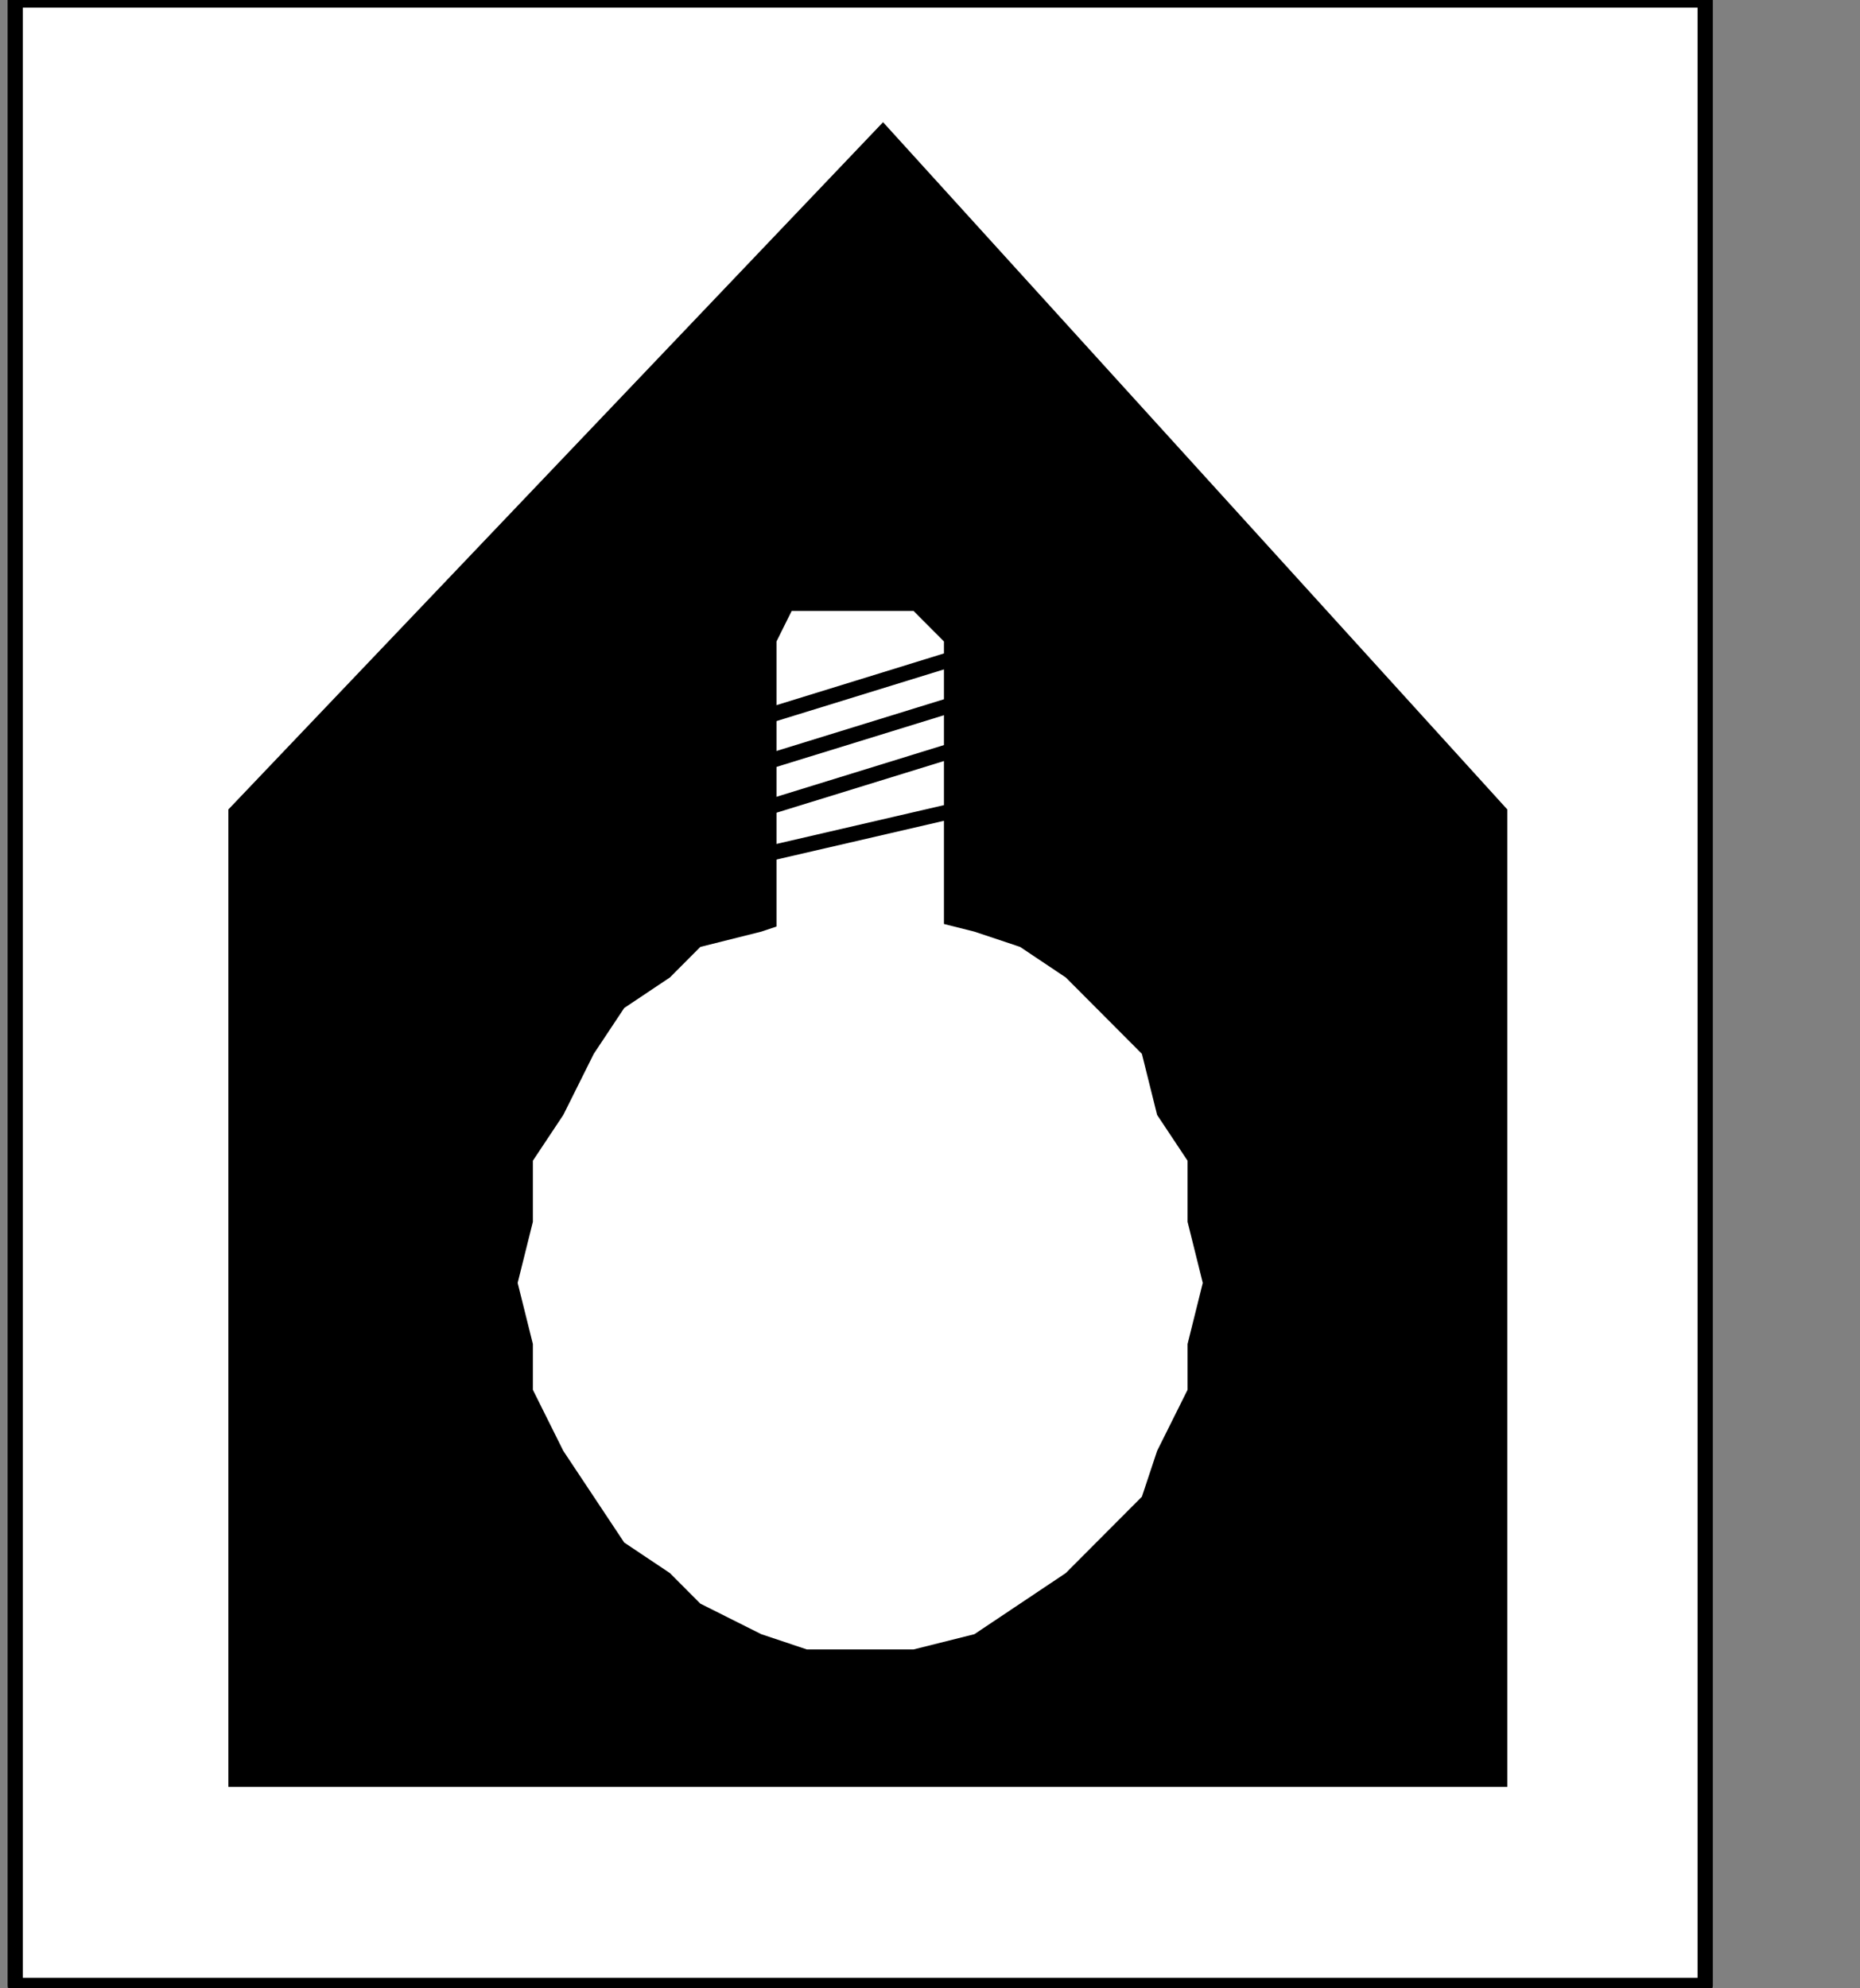
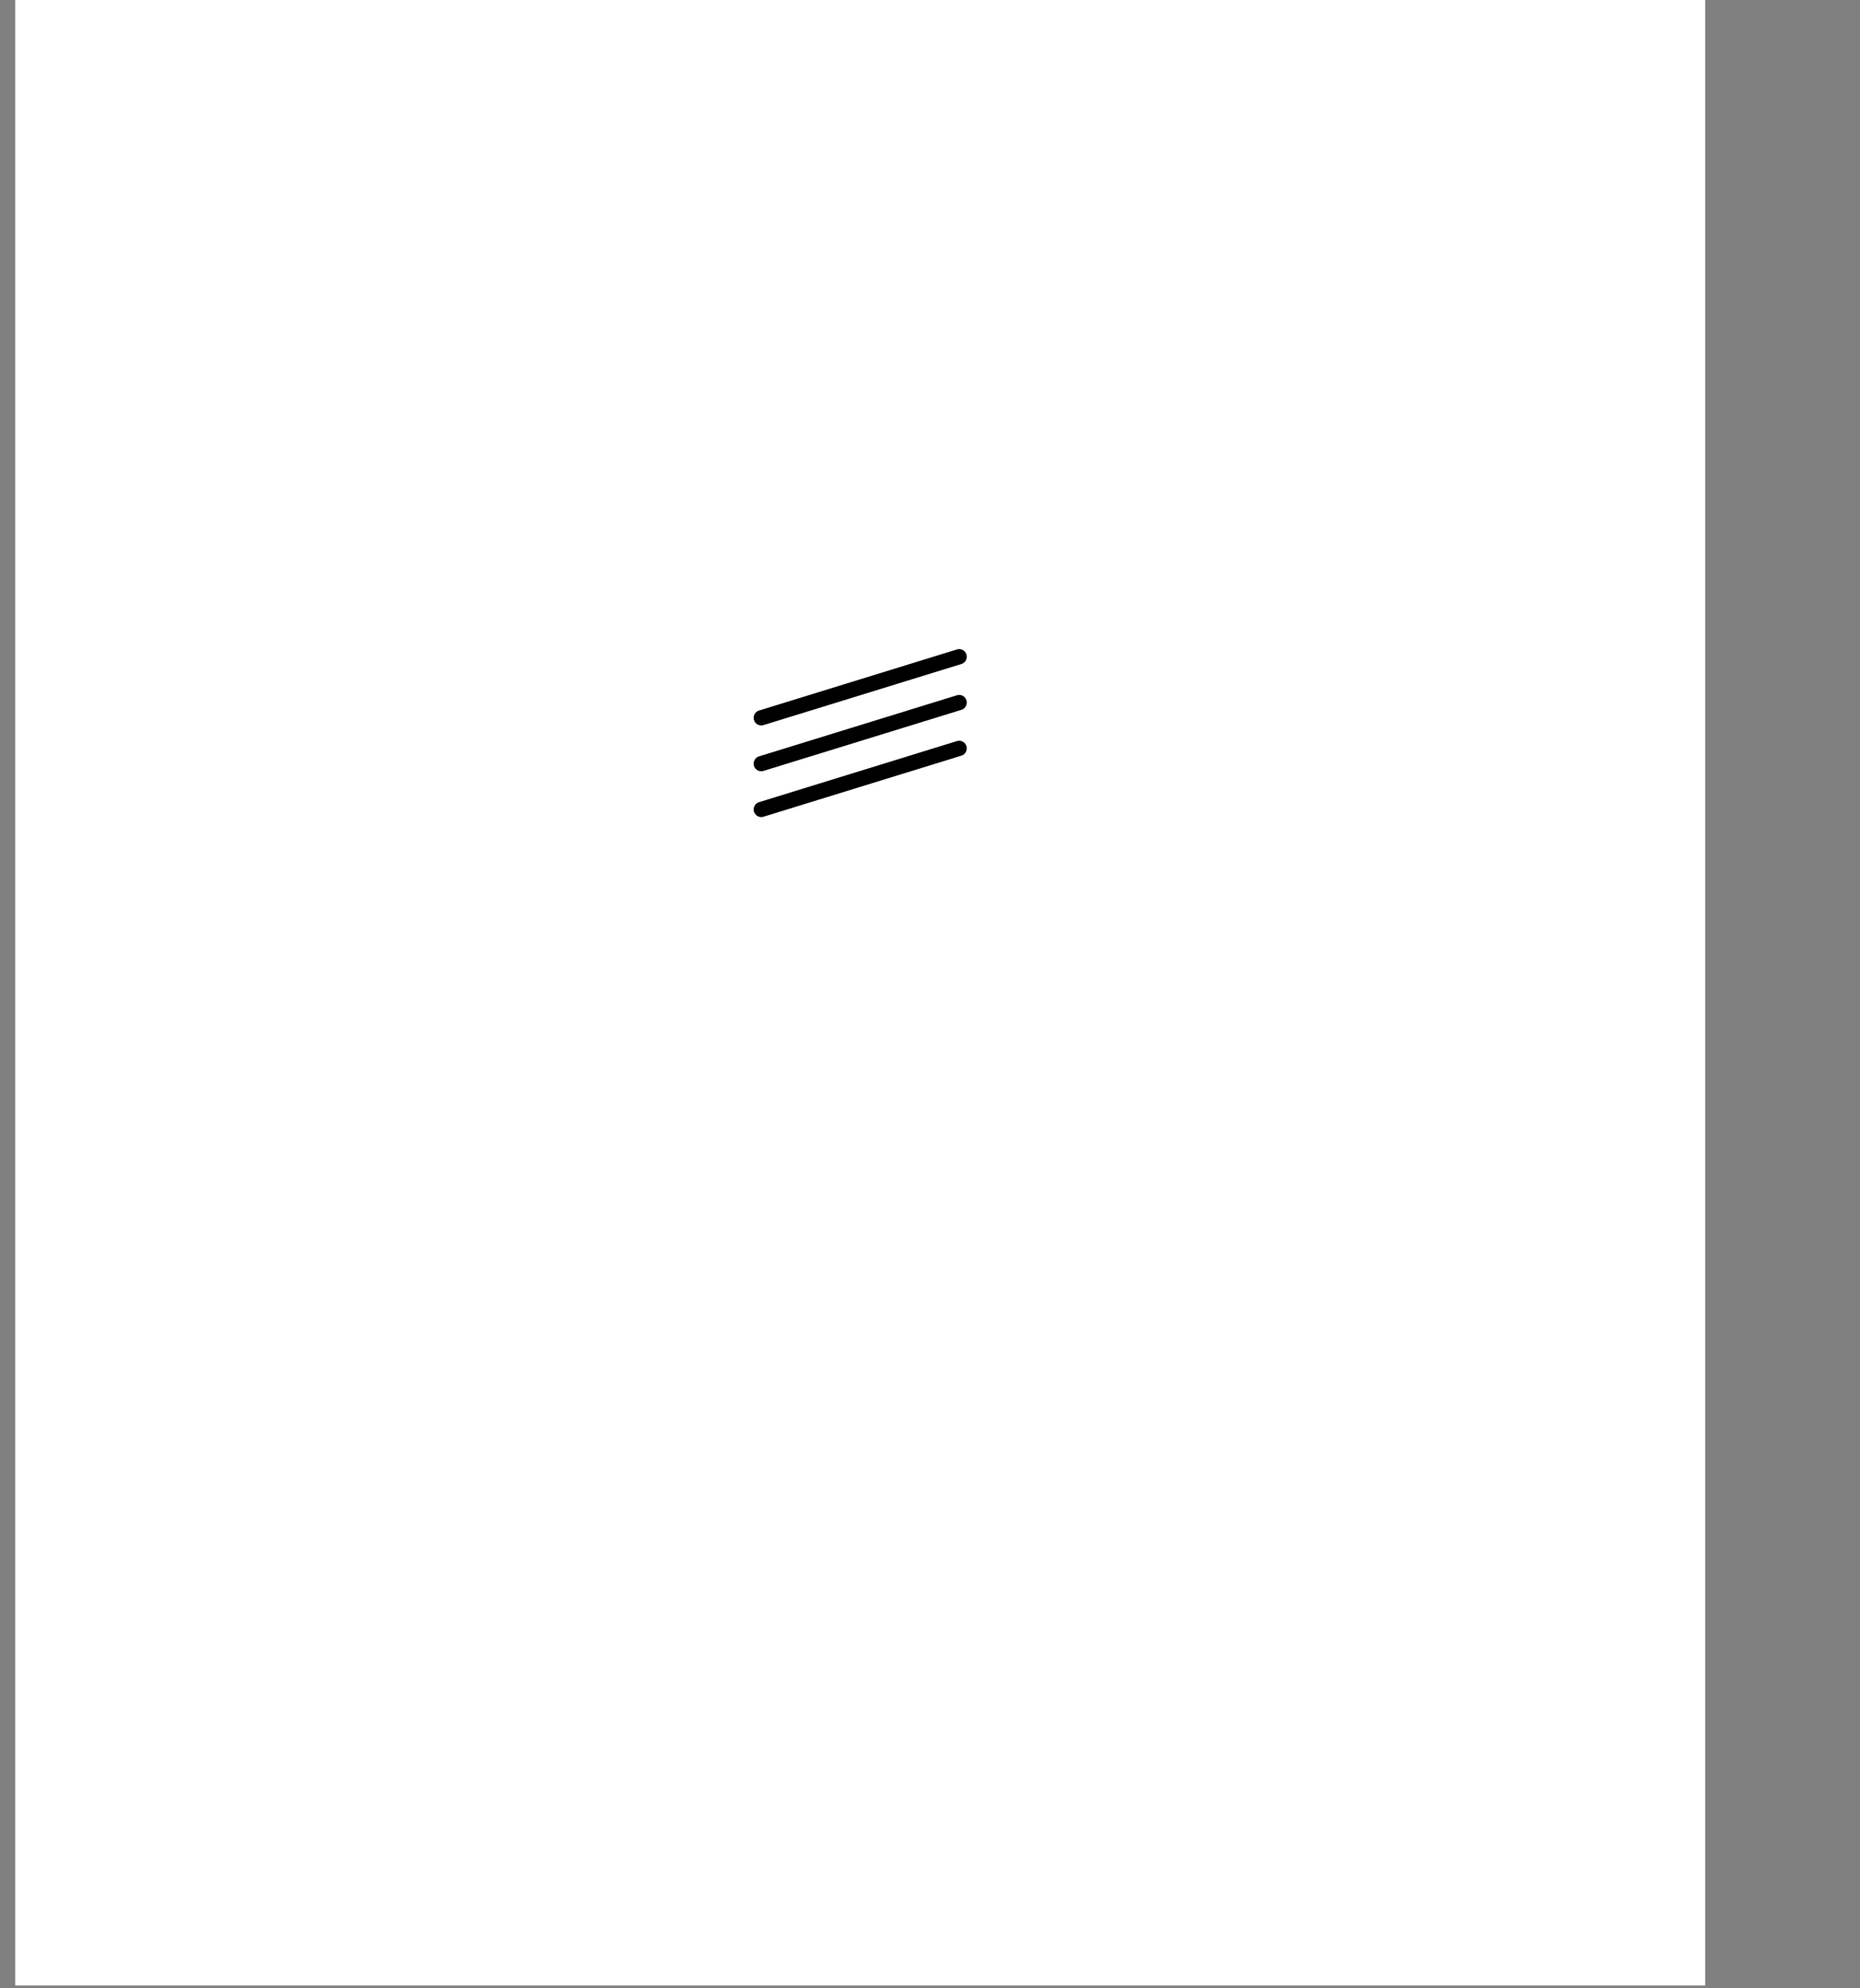
<svg xmlns="http://www.w3.org/2000/svg" xmlns:ns1="http://sodipodi.sourceforge.net/DTD/sodipodi-0.dtd" xmlns:ns2="http://www.inkscape.org/namespaces/inkscape" version="1.0" width="25.788mm" height="27.552mm" id="svg23" ns1:docname="PD038GBF.WMF">
  <rect width="100%" height="100%" fill="#808080" stroke="none" />
  <ns1:namedview pagecolor="#ffffff" bordercolor="#666666" borderopacity="1" objecttolerance="10" gridtolerance="10" guidetolerance="10" ns2:pageopacity="0" ns2:pageshadow="2" ns2:window-width="640" ns2:window-height="480" id="namedview25" />
  <defs id="defs3">
    <pattern id="WMFhbasepattern" patternUnits="userSpaceOnUse" width="6" height="6" x="0" y="0" />
  </defs>
  <path style="fill:#ffffff;fill-rule:nonzero;fill-opacity:1;stroke:none;" d="  M -19.148,202.4   M 89.355,104   L 89.355,0   L 0.798,0   L 0.798,104   L 89.355,104   L 89.355,104  z " id="path5" />
-   <path style="fill:none;stroke:#000000;stroke-width:0.798px;stroke-linecap:round;stroke-linejoin:round;stroke-miterlimit:4;stroke-dasharray:none;stroke-opacity:1;" d="  M -19.148,202.4   M 89.355,104   L 89.355,0   L 0.798,0   L 0.798,104   L 89.355,104   L 89.355,104  " id="path7" />
-   <path style="fill:#000000;fill-rule:nonzero;fill-opacity:1;stroke:none;" d="  M -103.716,146.4   M 11.967,42.4   L 11.967,93.6   L 78.984,93.6   L 78.984,42.4   L 46.273,6.4   L 11.967,42.4   L 11.967,42.4  z " id="path9" />
-   <path style="fill:#ffffff;fill-rule:nonzero;fill-opacity:1;stroke:none;" d="  M -67.814,185.6   M 45.475,86.4   L 45.475,86.4   L 47.869,86.4   L 51.06,85.6   L 53.454,84   L 55.847,82.4   L 57.443,80.8   L 59.836,78.4   L 60.634,76   L 62.23,72.8   L 62.23,70.4   L 63.027,67.2   L 63.027,67.2   L 62.23,64   L 62.23,60.8   L 60.634,58.4   L 59.836,55.2   L 57.443,52.8   L 55.847,51.2   L 53.454,49.6   L 51.06,48.8   L 47.869,48   L 45.475,47.2   L 45.475,47.2   L 42.284,48   L 39.891,48.8   L 36.699,49.6   L 35.104,51.2   L 32.71,52.8   L 31.115,55.2   L 29.519,58.4   L 27.923,60.8   L 27.923,64   L 27.126,67.2   L 27.126,67.2   L 27.923,70.4   L 27.923,72.8   L 29.519,76   L 31.115,78.4   L 32.71,80.8   L 35.104,82.4   L 36.699,84   L 39.891,85.6   L 42.284,86.4   L 45.475,86.4   L 45.475,86.4  z " id="path11" />
-   <path style="fill:#ffffff;fill-rule:nonzero;fill-opacity:1;stroke:none;" d="  M -71.005,136   M 41.486,32   L 47.869,32   L 49.464,33.6   L 49.464,50.4   L 40.689,50.4   L 40.689,33.6   L 41.486,32   L 41.486,32  z " id="path13" />
  <path style="fill:none;stroke:#000000;stroke-width:0.798px;stroke-linecap:round;stroke-linejoin:round;stroke-miterlimit:4;stroke-dasharray:none;stroke-opacity:1;" d="  M -62.23,138.4   M 50.262,34.4   L 39.891,37.6  " id="path15" />
  <path style="fill:none;stroke:#000000;stroke-width:0.798px;stroke-linecap:round;stroke-linejoin:round;stroke-miterlimit:4;stroke-dasharray:none;stroke-opacity:1;" d="  M -62.23,140.8   M 50.262,36.8   L 39.891,40  " id="path17" />
  <path style="fill:none;stroke:#000000;stroke-width:0.798px;stroke-linecap:round;stroke-linejoin:round;stroke-miterlimit:4;stroke-dasharray:none;stroke-opacity:1;" d="  M -62.23,143.2   M 50.262,39.2   L 39.891,42.4  " id="path19" />
-   <path style="fill:none;stroke:#000000;stroke-width:0.798px;stroke-linecap:round;stroke-linejoin:round;stroke-miterlimit:4;stroke-dasharray:none;stroke-opacity:1;" d="  M -62.23,145.6   M 50.262,42.4   L 39.891,44.8  " id="path21" />
+   <path style="fill:none;stroke:#000000;stroke-width:0.798px;stroke-linecap:round;stroke-linejoin:round;stroke-miterlimit:4;stroke-dasharray:none;stroke-opacity:1;" d="  M -62.23,145.6   M 50.262,42.4   " id="path21" />
</svg>